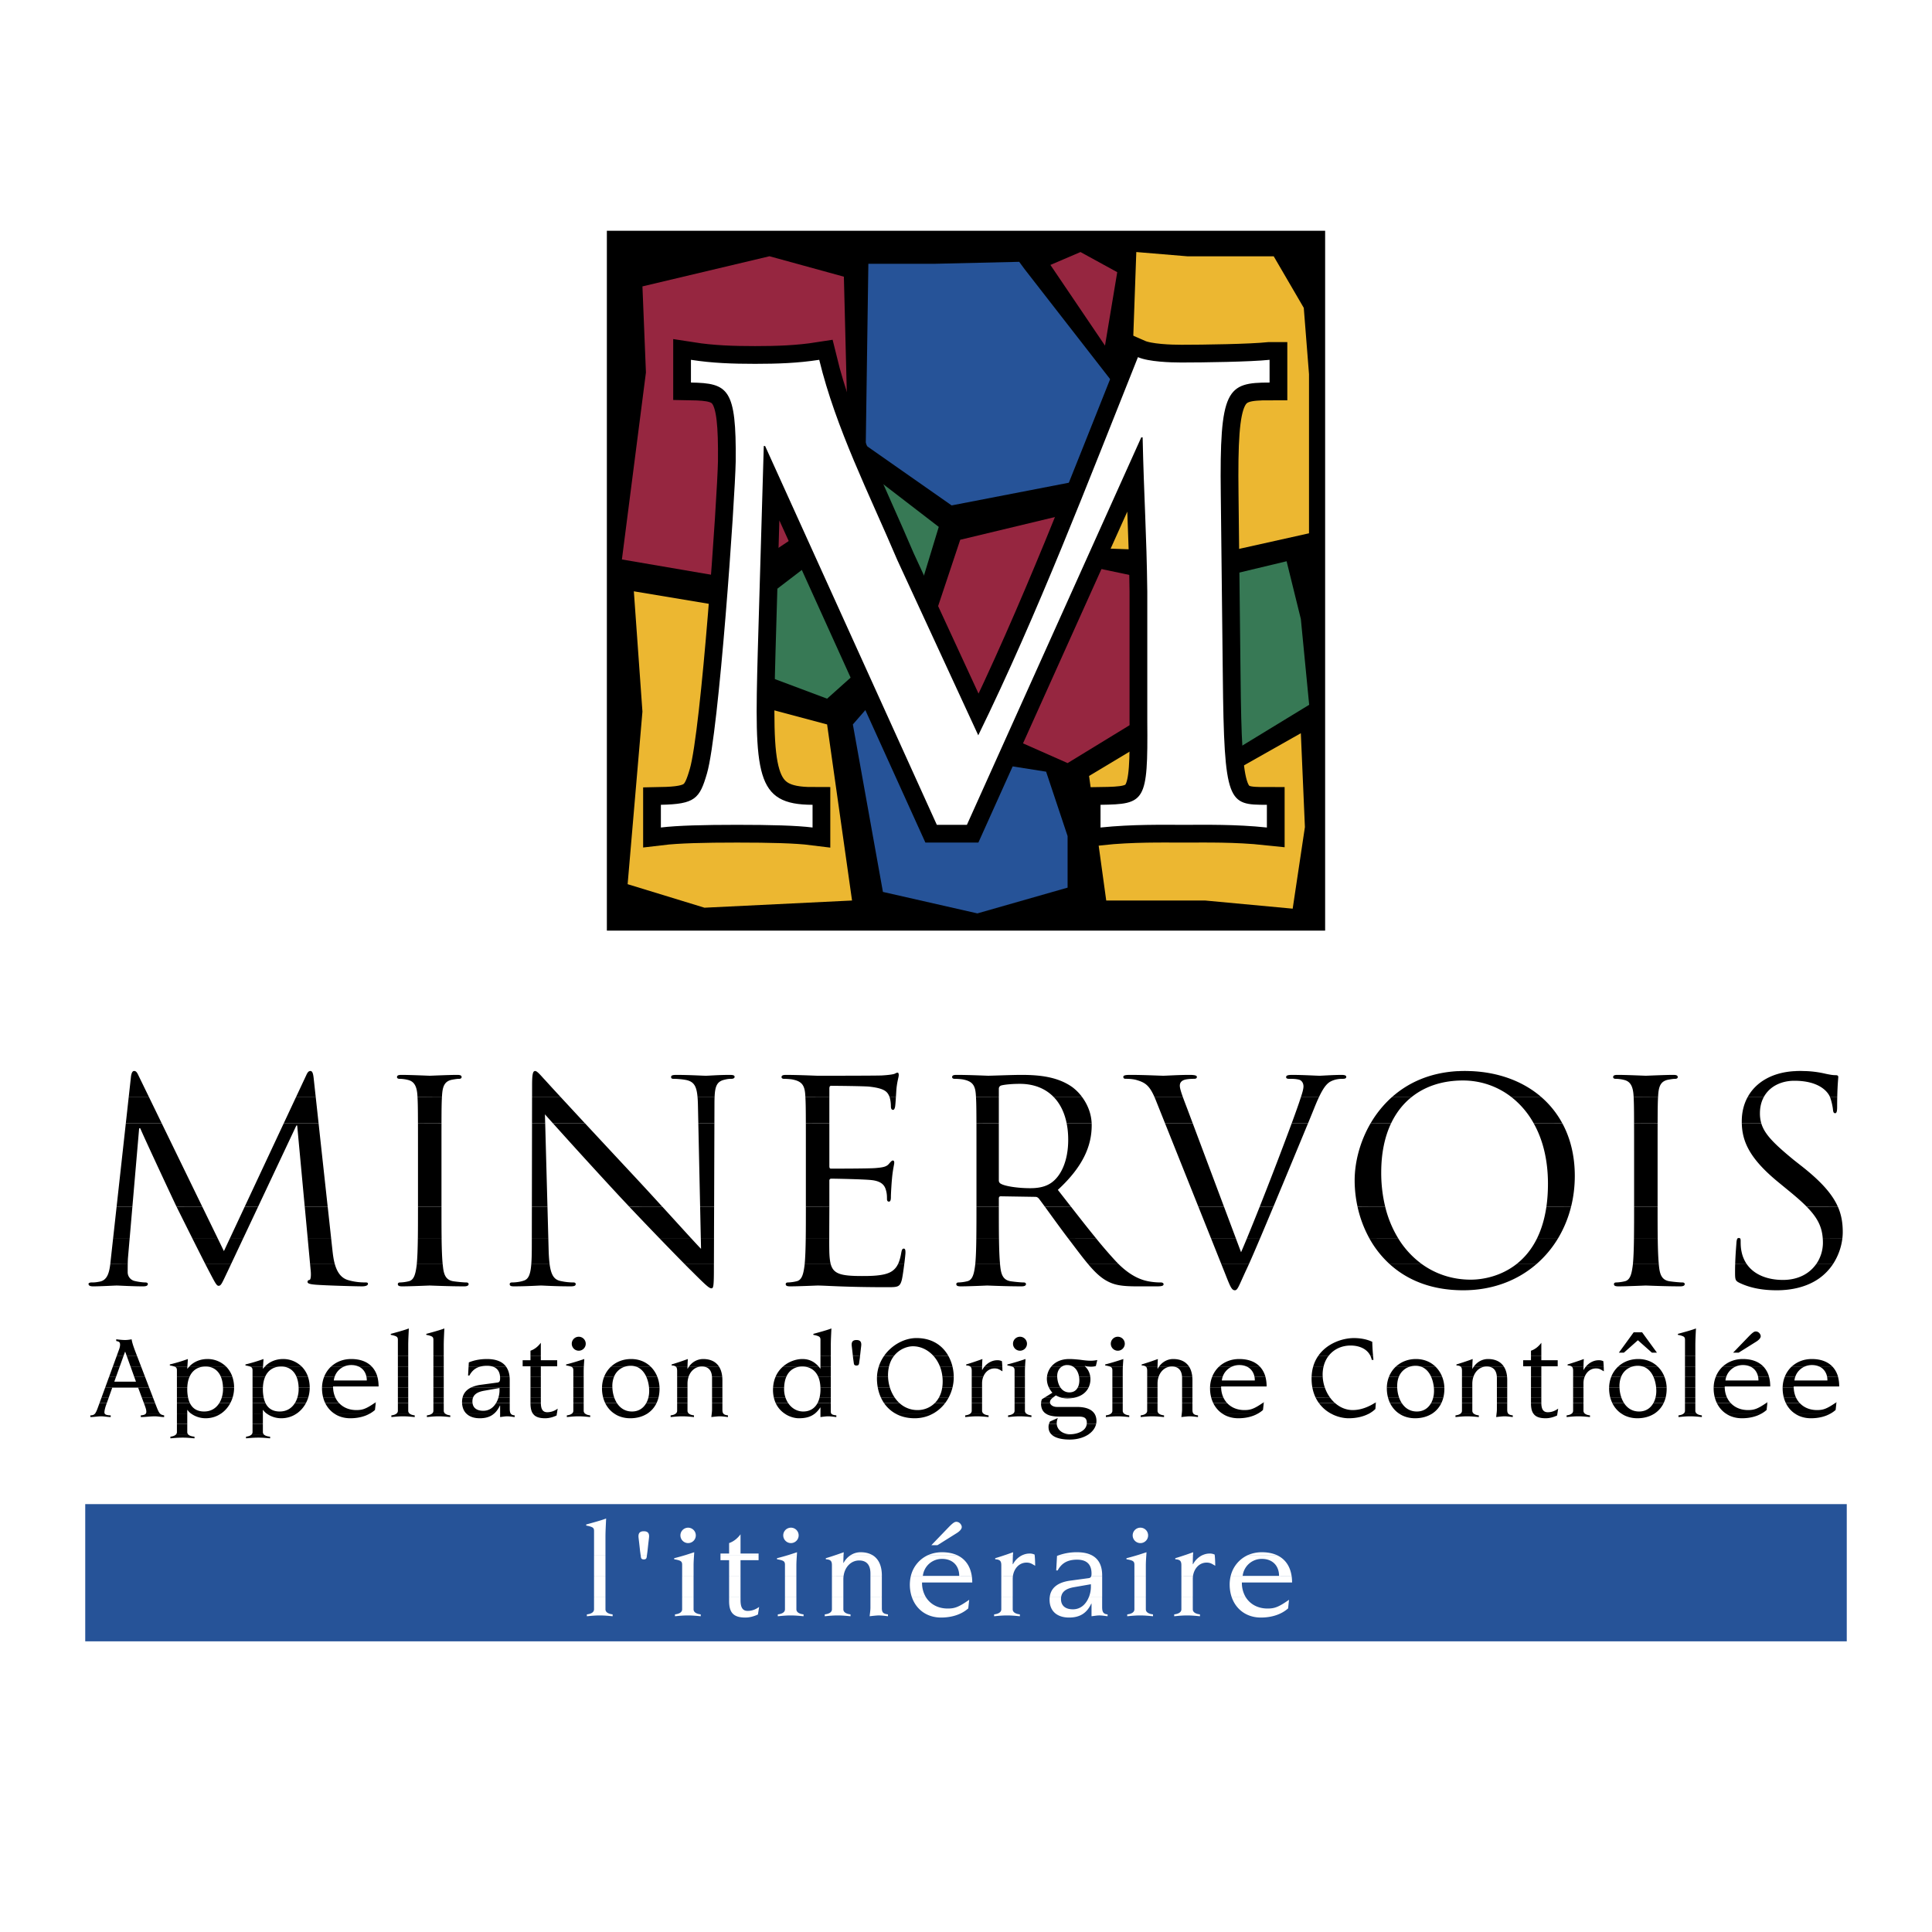
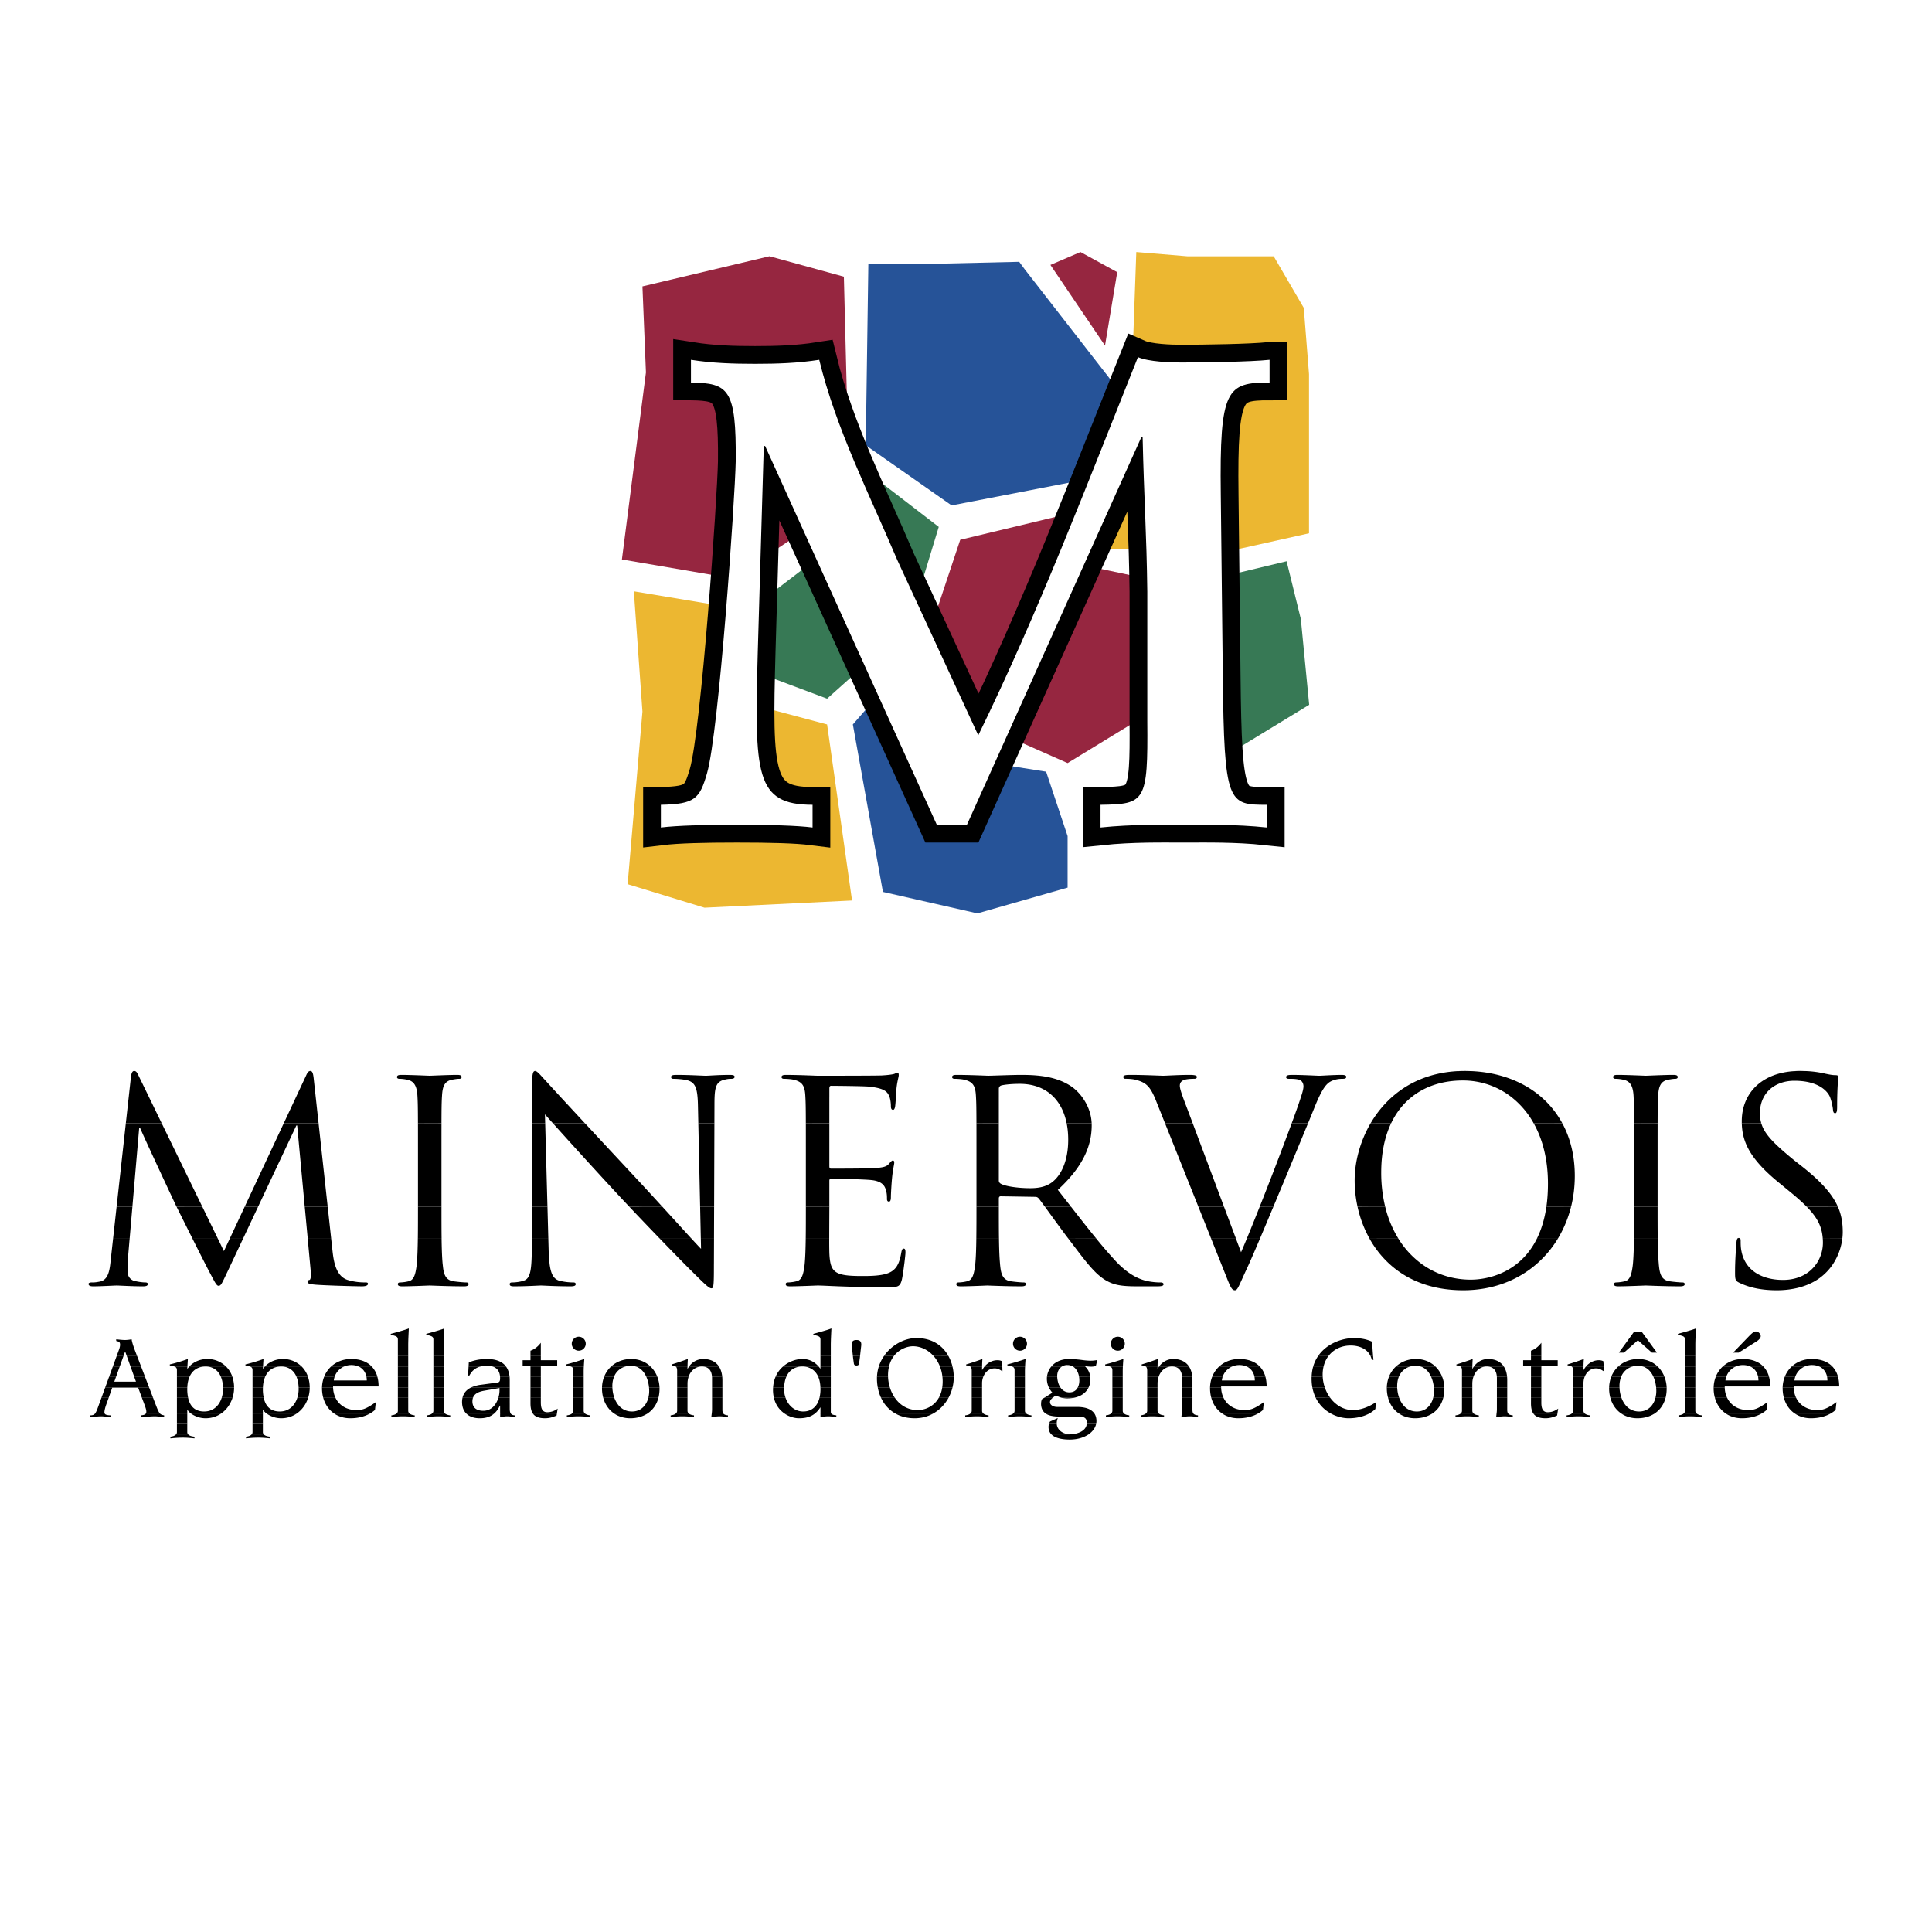
<svg xmlns="http://www.w3.org/2000/svg" width="2500" height="2500" viewBox="0 0 192.756 192.756">
  <g fill-rule="evenodd" clip-rule="evenodd">
    <path fill="#fff" d="M0 0h192.756v192.756H0V0z" />
-     <path d="M60.547 23.023h71.662v69.825H60.547V23.023z" />
    <path fill="#962640" d="M64.445 37.162l-.349-8.588 12.677-3.008 7.421 2.039.468 18.536v3.856l-11.568 7.712-11.046-1.892 2.397-18.655z" />
    <path fill="#ecb731" d="M64.096 70.992l-.857-11.997 7.712 1.285 5.142 10.283 6.427 1.714 2.488 17.567-14.722.718-7.667-2.347 1.477-17.223z" />
    <path fill="#265398" d="M86.636 26.32h6.513l8.537-.198.543.738 8.998 11.569-3 9.425-13.282 2.571-8.569-5.998.26-18.107z" />
    <path fill="#ecb731" d="M113.369 25.146l5.141.429h8.57l2.998 5.141.522 6.616v15.876l-8.662 1.931-11.997-.429 2.998-17.567.43-11.997z" />
    <path fill="#962640" d="M92.803 62.851l2.999-8.998 10.712-2.571 1.713 5.142 8.14 1.714-2.14 13.282-7.713 4.713-11.33-5.014-2.381-8.268z" />
    <path fill="#265398" d="M85.09 72.277l5.617-6.45 5.523 9.878 8.141 1.286 2.143 6.426v5.142l-8.998 2.571-9.426-2.143-3-16.71z" />
    <path fill="#377955" d="M83.376 54.282l4.714-5.999 5.57 4.285-2.999 9.854-8.141 7.285-6.855-2.571.428-7.284 7.283-5.57zM119.609 58.092l8.756-2.096 1.42 5.76.832 8.561-9.535 5.816-4.322-3.386 1.22-9.769 1.629-4.886z" />
-     <path fill="#ecb731" d="M108.656 77.418l6.426-3.856 5.34 4.884 9.363-5.292.406 9.363-1.22 8.141-8.746-.814h-9.856l-1.713-12.426z" />
    <path fill="#962640" d="M107.799 25.146l3.668 2.009-1.221 7.327-5.447-8.05 3-1.286z" />
    <path d="M126.664 35.899c-1.865.201-6.6.268-8.799.268-1.066 0-3.266-.067-4.332-.534-5.066 12.665-9.934 25.464-15.932 37.729l-8.067-17.465c-2.8-6.599-6.132-13.131-7.799-19.998-2.133.333-4.2.401-6.399.401-2.2 0-4.267-.067-6.4-.401v2.267c3.733.066 4.534.6 4.466 7.866-.066 3.665-1.666 26.997-2.866 31.13-.733 2.533-1.199 3.066-4.6 3.132v2.266c1.667-.2 4.267-.267 7.6-.267 3.333 0 5.933.066 7.533.267v-2.266c-5.733 0-5.8-3-5.466-15.264l.6-20.531h.133l17.132 37.795h3l17.397-38.661H114c.133 6.064.398 9.599.465 15.397v12.932c.068 8.066-.199 8.267-4.666 8.333v2.266c3.201-.333 6.199-.267 8.334-.267 2.133 0 5.131-.066 8.264.267v-2.266c-3.865 0-4.266-.066-4.398-12.932l-.201-17.997c-.133-10.6.602-11.199 4.867-11.199v-2.268h-.001z" fill="#fff" stroke="#000" stroke-width="3.54" stroke-miterlimit="2.613" />
    <path d="M126.664 35.899c-1.865.201-6.6.268-8.799.268-1.066 0-3.266-.067-4.332-.534-5.066 12.665-9.934 25.464-15.932 37.729l-8.067-17.465c-2.8-6.599-6.132-13.131-7.799-19.998-2.133.333-4.2.401-6.399.401-2.2 0-4.267-.067-6.4-.401v2.267c3.733.066 4.534.6 4.466 7.866-.066 3.665-1.666 26.997-2.866 31.13-.733 2.533-1.199 3.066-4.6 3.132v2.266c1.667-.2 4.267-.267 7.6-.267 3.333 0 5.933.066 7.533.267v-2.266c-5.733 0-5.8-3-5.466-15.264l.6-20.531h.133l17.132 37.795h3l17.397-38.661H114c.133 6.064.398 9.599.465 15.397v12.932c.068 8.066-.199 8.267-4.666 8.333v2.266c3.201-.333 6.199-.267 8.334-.267 2.133 0 5.131-.066 8.264.267v-2.266c-3.865 0-4.266-.066-4.398-12.932l-.201-17.997c-.133-10.6.602-11.199 4.867-11.199v-2.268h-.001z" fill="#fff" />
-     <path fill="#265398" d="M8.504 150.066h175.748v13.69H8.504v-13.69z" />
    <path d="M11.001 126.129c-.106.846-.299 1.6-1.053 1.738-.418.084-.614.084-.837.084-.14 0-.279.055-.279.139 0 .195.196.25.475.25.753 0 2.093-.082 2.344-.082.224 0 1.563.082 2.596.082.335 0 .503-.055.503-.25 0-.084-.112-.139-.224-.139-.167 0-.586-.029-1.061-.141a.894.894 0 0 1-.726-.865c0-.27 0-.549.005-.82l-1.743.004zm9.491 0c.182.355.338.656.452.871.53 1.006.67 1.285.866 1.285.25 0 .334-.252.92-1.479l.319-.678h-2.557v.001zm10.446 0l.053.566c.056.502.028.977-.112 1.004-.139.027-.195.082-.195.195 0 .139.14.223.781.279 1.033.084 4.047.166 4.661.166.335 0 .586-.082.586-.25 0-.111-.084-.139-.224-.139-.279 0-1.005 0-1.813-.252-.713-.232-1.071-.877-1.268-1.574l-2.469.005zm10.643 0a5.818 5.818 0 0 1-.019.174c-.112.811-.251 1.424-.809 1.535a4.22 4.22 0 0 1-.837.113c-.168 0-.224.082-.224.166 0 .168.14.223.447.223.837 0 2.596-.082 2.735-.082.14 0 1.898.082 3.433.082.307 0 .447-.082.447-.223 0-.084-.056-.166-.223-.166-.251 0-.865-.057-1.256-.113-.838-.111-1.005-.725-1.088-1.535a6.036 6.036 0 0 1-.019-.172l-2.587-.002zm11.425 0c-.087 1.09-.303 1.518-.785 1.652-.419.141-.921.17-1.145.17-.14 0-.223.055-.223.166 0 .195.167.223.446.223 1.256 0 2.428-.082 2.679-.082.251 0 1.368.082 2.958.082.335 0 .502-.055.502-.223 0-.111-.083-.166-.224-.166a6.08 6.08 0 0 1-1.396-.17c-.542-.158-.838-.58-.983-1.654l-1.829.002zm15.31 0c.337.344.559.564.622.621 1.479 1.479 1.814 1.785 2.037 1.785.196 0 .251-.139.251-1.98l.001-.426h-2.911zm11.965 0l-.019.174c-.112.811-.251 1.424-.81 1.535a4.22 4.22 0 0 1-.837.113c-.168 0-.224.082-.224.166 0 .168.14.223.446.223.837 0 2.596-.082 2.735-.082.81 0 2.679.166 6.894.166 1.088 0 1.312 0 1.507-.725.073-.307.169-.975.244-1.572l-.63.002a1.705 1.705 0 0 1-.926.871c-.726.309-1.954.309-2.679.309-2.097 0-2.832-.215-3.099-1.182l-2.602.002zm17.02 0c-.006.062-.014.119-.02.174-.111.811-.25 1.424-.809 1.535a4.22 4.22 0 0 1-.837.113c-.168 0-.224.082-.224.166 0 .168.14.223.446.223.838 0 2.597-.082 2.625-.082.139 0 1.896.082 3.432.082.307 0 .447-.082.447-.223 0-.084-.057-.166-.225-.166-.25 0-.863-.057-1.256-.113-.836-.111-1.004-.725-1.088-1.535a15.953 15.953 0 0 1-.018-.172l-2.473-.002zm11.267 0c.652.773 1.236 1.334 1.887 1.682.725.391 1.424.529 2.986.529h1.98c.502 0 .67-.055.67-.223 0-.084-.111-.166-.25-.166-.168 0-.559 0-1.09-.084-.656-.105-1.756-.383-3.137-1.738h-3.046zm13.287 0l.348.871c.531 1.34.67 1.73 1.004 1.73.281 0 .393-.445 1.174-2.121.066-.143.141-.303.221-.482l-2.747.002zm16.801 0c1.729 1.57 4.141 2.602 7.326 2.602 2.93 0 5.42-.979 7.297-2.602h-1.99c-1.561 1.215-3.359 1.543-4.553 1.543-1.809 0-3.475-.545-4.863-1.543h-3.217zm24.258 0c-.006.062-.014.119-.02.174-.111.811-.252 1.424-.809 1.535a4.25 4.25 0 0 1-.838.113c-.168 0-.223.082-.223.166 0 .168.139.223.445.223.838 0 2.596-.082 2.736-.082.139 0 1.896.082 3.432.082.307 0 .447-.082.447-.223 0-.084-.057-.166-.223-.166-.252 0-.865-.057-1.256-.113-.838-.111-1.006-.725-1.09-1.535a15.953 15.953 0 0 1-.018-.172l-2.583-.002zm10.205 0c-.008.248-.012.512-.012.789 0 .754.027.863.418 1.061 1.145.557 2.428.752 3.74.752 1.506 0 3.014-.334 4.213-1.172a5.451 5.451 0 0 0 1.391-1.428l-1.676-.002c-.643.908-1.744 1.57-3.314 1.57-1.42 0-2.826-.451-3.602-1.574l-1.158.004z" />
    <path d="M11.288 123.525l-.224 2.025c-.02.191-.04.385-.063.574l1.743.004c.003-.211.01-.414.022-.607l.172-1.996h-1.65zm7.887 0c.461.916.943 1.873 1.316 2.602l2.558.002 1.227-2.604h-1.328l-.608 1.299-.632-1.299h-2.533zm11.521 0l.242 2.602 2.469.002c-.135-.48-.194-.98-.239-1.389l-.133-1.215h-2.339zm10.992 0c-.014 1.074-.044 1.967-.108 2.605l2.586-.002c-.063-.637-.094-1.529-.108-2.607l-2.37.004zm11.371 0l-.001.713c0 .783-.013 1.4-.052 1.889l1.832.002c-.056-.422-.09-.941-.105-1.584l-.028-1.02h-1.646zm12.718 0a329.282 329.282 0 0 0 2.539 2.605l2.912-.002.009-2.604H69.92l.023 1.076c-.218-.225-.565-.6-1.004-1.078l-3.162.003zm14.612 0c-.015 1.074-.045 1.967-.108 2.605l2.604-.002c-.081-.297-.119-.66-.139-1.109a47.26 47.26 0 0 1-.012-1.494h-2.345zm17.019 0c-.014 1.074-.043 1.967-.107 2.605l2.475-.002c-.064-.637-.094-1.529-.109-2.607l-2.259.004zm9.141 0c.047.062.092.123.139.182.729.961 1.328 1.768 1.881 2.422h3.047a13.833 13.833 0 0 1-.268-.271 45.912 45.912 0 0 1-2.01-2.33l-2.789-.003zm14.265 0l1.041 2.604h2.746c.293-.65.672-1.529 1.127-2.605l-1.311.002c-.219.527-.42 1.004-.596 1.41l-.529-1.41h-2.478v-.001zm15.795 0a10.065 10.065 0 0 0 2.047 2.605l3.217-.002a8.94 8.94 0 0 1-2.387-2.6l-2.877-.003zm16.754 0c-.557 1.143-1.285 1.986-2.074 2.602l1.99.002a10.653 10.653 0 0 0 2.182-2.605l-2.098.001zm9.658 0c-.014 1.074-.045 1.967-.107 2.605l2.586-.002c-.064-.637-.094-1.529-.109-2.607l-2.37.004zm10.379 0c-.09.045-.131.184-.154.434-.021.359-.098 1.146-.127 2.166l1.158.004a3.412 3.412 0 0 1-.527-1.277c-.084-.391-.084-.781-.084-1.033 0-.18-.02-.27-.115-.297l-.151.003zm8.454 0c.012.15.018.303.018.461 0 .74-.225 1.504-.678 2.145l1.676-.002a6.004 6.004 0 0 0 .947-2.602l-1.963-.002zm-91.636 2.604c.068-.545.119-1.031.119-1.137 0-.195 0-.418-.168-.418-.14 0-.195.111-.251.418-.081.471-.185.844-.33 1.139l.63-.002z" />
    <path d="M11.633 120.402l-.345 3.123h1.651l.269-3.123h-1.575zm5.985 0l.061.125c.073.145.755 1.518 1.497 2.996l2.532.002-1.52-3.123h-2.57zm6.792 0l-1.462 3.123h1.328l1.472-3.123H24.41zm5.996 0l.291 3.123h2.339l-.34-3.123h-2.29zm11.296 0c0 1.145-.001 2.199-.013 3.119l2.37.004c-.012-.924-.012-1.979-.012-3.121l-2.345-.002zm11.363 0l-.006 3.123h1.646l-.084-3.123h-1.556zm9.726 0a421.874 421.874 0 0 0 2.986 3.123h3.162c-.743-.811-1.75-1.922-2.852-3.127l-3.296.004zm7.061 0l.067 3.123h1.317l.011-3.123h-1.395zm10.55 0c0 1.145-.001 2.199-.013 3.119l2.345.004c.001-1.088.01-2.451.012-3.125l-2.344.002zm17.02 0c0 1.145-.002 2.199-.014 3.119l2.258.004c-.012-.924-.012-1.979-.012-3.121l-2.232-.002zm6.832 0c.621.852 1.482 2.053 2.295 3.125l2.789-.002c-.77-.938-1.592-1.988-2.479-3.125l-2.605.002zm15.312 0l1.248 3.123h2.479l-1.172-3.123h-2.555zm6.112 0a240.127 240.127 0 0 1-1.26 3.119l1.311.004c.385-.91.826-1.957 1.314-3.127l-1.365.004zm9.765 0a11.663 11.663 0 0 0 1.166 3.121l2.877.002a10.973 10.973 0 0 1-1.283-3.127l-2.76.004zm18.84 0c-.18 1.23-.502 2.262-.92 3.121l2.098.002a11.627 11.627 0 0 0 1.283-3.125l-2.461.002zm8.752 0c0 1.145-.002 2.199-.014 3.119l2.369.004c-.012-.924-.012-1.979-.012-3.121l-2.343-.002zm17.225 0c1.045 1.062 1.504 1.953 1.594 3.127l1.963-.004c.023-.217.035-.42.035-.6 0-.893-.125-1.703-.484-2.523h-3.108zm-6.709 3.123a.197.197 0 0 0-.15.002l.15-.002z" />
    <path d="M12.553 112.072l-.92 8.33h1.575l.675-7.83h.111c.291.715 3.117 6.775 3.623 7.828l2.57.002-4.052-8.33h-3.582zm15.756 0L24.41 120.4l1.337.002 3.82-8.109h.084l.754 8.109h2.289l-.909-8.33h-3.476zm13.391 0c.002.791.002 1.834.002 3.264v5.068l2.344-.002v-5.066c0-1.43 0-2.473.002-3.262l-2.348-.002zm11.38 0l-.015 8.33h1.555l-.226-8.33H53.08zm2.089 0a617.955 617.955 0 0 0 6.485 7.115c.365.393.748.799 1.137 1.213l3.296.002a337.28 337.28 0 0 0-2.841-3.086 3260.628 3260.628 0 0 1-4.882-5.244h-3.195zm14.502 0l.181 8.33h1.396l.028-8.33h-1.605zm10.728 0c.002.791.002 1.834.002 3.264v5.068l2.344-.002V117.791c0-.111.056-.195.196-.195.474 0 3.237.057 3.991.139 1.088.113 1.34.588 1.451.979.111.361.111.643.111.92 0 .141.056.252.195.252.196 0 .196-.307.196-.529 0-.197.056-1.229.111-1.787.084-.922.223-1.396.223-1.562 0-.168-.056-.225-.139-.225-.112 0-.223.141-.418.363-.251.279-.643.334-1.312.391-.642.057-4.075.057-4.438.057-.14 0-.167-.084-.167-.279v-4.24h-2.346v-.003zm17.021 0c.002.791.002 1.834.002 3.264v5.068l2.232-.002V119.578c0-.141.055-.223.195-.223l3.432.055c.168 0 .252.055.363.168.152.197.361.482.609.822l2.605.002c-.424-.547-.863-1.109-1.316-1.689 2.512-2.316 3.377-4.383 3.377-6.447 0-.064-.002-.129-.004-.193h-2.496c.104.506.156 1.055.156 1.645 0 2.121-.727 3.629-1.703 4.299-.643.445-1.424.529-2.094.529-1.227 0-2.512-.195-2.93-.447a.359.359 0 0 1-.195-.334v-5.691H97.42v-.002zm18.816 0l3.33 8.33h2.555l-3.123-8.33h-2.762zm12.637 0a400.015 400.015 0 0 1-3.195 8.33h1.365c.295-.709.607-1.459.938-2.248.963-2.322 1.912-4.605 2.521-6.082h-1.629zm7.871 0c-1.082 1.854-1.59 3.916-1.59 5.691 0 .863.094 1.754.289 2.637l2.76.002a14.336 14.336 0 0 1-.398-3.42c0-1.947.355-3.584.986-4.912l-2.047.002zm16.272 0c.891 1.584 1.424 3.602 1.424 6.025 0 .838-.055 1.604-.156 2.305h2.461c.246-.984.373-2.02.373-3.086 0-2.002-.443-3.764-1.242-5.242l-2.86-.002zm10.015 0c.004.791.004 1.834.004 3.264v5.068l2.344-.002v-5.066c0-1.43 0-2.473.002-3.262l-2.35-.002zm10.748 0c.047 1.822.771 3.516 3.625 5.859l1.256 1.031c.643.531 1.17.998 1.6 1.436l3.107.004c-.541-1.23-1.613-2.477-3.59-4.035l-.781-.613c-2.025-1.66-2.953-2.604-3.271-3.68l-1.946-.002z" />
    <path d="M12.84 109.469l-.287 2.604h3.583l-1.266-2.604h-2.03zm16.688 0l-1.219 2.604h3.477l-.284-2.604h-1.974zm12.127 0c.03.545.041 1.131.044 2.605l2.348-.002c.004-1.473.014-2.059.044-2.607l-2.436.004zm11.429 0l-.005 2.604h1.314l-.024-.895.799.895h3.194l-2.412-2.605-2.866.001zm16.511 0c.023.275.036.592.042.955l.035 1.648h1.604l.006-1.871c0-.271.003-.516.012-.734l-1.699.002zm10.76 0c.03.545.041 1.131.044 2.605l2.346-.002v-2.604h-2.39v.001zm8.403 0c.105.324.127.725.127.898 0 .223.056.363.223.363.111 0 .167-.168.195-.307.028-.17.057-.564.081-.951l-.626-.003zm8.617 0c.031.545.041 1.131.045 2.605l2.234-.002v-2.604h-2.279v.001zm7.771 0c.623.652 1.059 1.531 1.273 2.602l2.496.002c-.045-1.066-.465-1.953-.941-2.602l-2.828-.002zm10.045 0c.057.131.115.271.174.424l.871 2.18h2.762l-.535-1.426c-.166-.434-.318-.83-.443-1.176l-2.829-.002zm14.596 0c-.152.496-.48 1.424-.914 2.604h1.629c.291-.707.504-1.229.605-1.482.178-.447.336-.816.48-1.121h-1.8v-.001zm9.072 0a10.824 10.824 0 0 0-2.115 2.605l2.047-.002c.51-1.07 1.197-1.938 2.027-2.605l-1.959.002zm11.953 0a8.64 8.64 0 0 1 2.203 2.6l2.859.004a9.323 9.323 0 0 0-2.08-2.602l-2.982-.002zm12.176 0c.029.545.041 1.131.043 2.605l2.35-.002c.004-1.473.014-2.059.043-2.607l-2.436.004zm11.369 0c-.379.695-.58 1.508-.58 2.406 0 .066 0 .133.002.199l1.945-.002a3.485 3.485 0 0 1-.135-1.008c0-.607.135-1.143.375-1.592l-1.607-.003zm8.229 0c.139.357.266.949.289 1.234.027.223.057.361.223.361.141 0 .195-.193.195-.641 0-.352.004-.668.01-.953l-.717-.001z" />
    <path d="M13.305 106.867c-.119.051-.185.23-.231.486l-.233 2.115h2.029l-1.07-2.199c-.113-.25-.208-.369-.33-.406l-.165.004zm17.569 0c-.142.049-.236.221-.329.43l-1.017 2.172h1.974l-.204-1.863c-.048-.457-.117-.686-.259-.74l-.165.001zm22.442 0c-.166.072-.229.428-.229 1.379l-.002 1.223h2.867a194.943 194.943 0 0 1-1.582-1.725c-.253-.254-.666-.781-.907-.877h-.147zm92.125 0c-2.793.15-4.967 1.162-6.582 2.605l1.959-.004c1.381-1.113 3.152-1.668 5.137-1.668 1.75 0 3.447.566 4.857 1.668h2.982c-1.816-1.58-4.266-2.494-7.061-2.605l-1.292.004zm33.623 0c-2.232.119-3.887 1.09-4.707 2.602h1.607c.564-1.051 1.709-1.641 3.059-1.641 2.568 0 3.32 1.172 3.488 1.479.025.045.049.1.074.162h.717c.027-1.256.102-1.891.102-2.004 0-.139-.055-.195-.279-.195-.223 0-.445-.027-.977-.139a10.217 10.217 0 0 0-2.012-.27l-1.072.006zm-134.972 2.602a7.83 7.83 0 0 1 .01-.162c.056-.977.279-1.451 1.032-1.59.334-.057.502-.084.698-.084.111 0 .223-.057.223-.168 0-.168-.14-.223-.446-.223-.837 0-2.596.084-2.735.084-.139 0-1.897-.084-2.819-.084-.307 0-.446.055-.446.223 0 .111.112.168.223.168.195 0 .558.027.865.111.614.139.893.613.949 1.562l.009.158 2.437.005zm27.202 0c.045-1.131.249-1.588 1.021-1.752.335-.084.53-.084.67-.084.195 0 .307-.084.307-.195 0-.168-.195-.195-.502-.195-1.145 0-2.065.084-2.372.084s-1.646-.084-2.903-.084c-.335 0-.558.027-.558.195 0 .111.028.195.223.195.224 0 .865.027 1.368.139.692.18.955.607 1.047 1.699l1.699-.002zm11.452 0v-.859c0-.195.056-.279.167-.279.307 0 3.349.027 3.824.084 1.507.168 1.786.502 1.981.949.015.035.028.07.04.107l.627-.002c.024-.377.045-.748.059-.887.084-.781.223-1.117.223-1.312 0-.139-.028-.25-.111-.25-.14 0-.251.111-.391.139-.223.057-.67.111-1.2.139-.642.029-6.196.029-6.391.029-.14 0-1.898-.084-3.153-.084-.308 0-.447.055-.447.223 0 .111.111.168.223.168.251 0 .726.027.949.084.921.195 1.145.641 1.2 1.59l.009.158 2.391.003zm16.908 0v-.832c0-.168.084-.279.223-.334.279-.084 1.033-.168 1.871-.168 1.414 0 2.57.471 3.398 1.334h2.828a4.727 4.727 0 0 0-.98-1c-1.479-1.059-3.35-1.227-5.107-1.227-.865 0-2.986.084-3.293.084-.139 0-1.898-.084-3.154-.084-.307 0-.447.055-.447.223 0 .111.112.168.224.168.25 0 .726.027.949.084.92.195 1.145.641 1.2 1.59l.01.158 2.278.004zm18.366 0c-.188-.52-.309-.92-.309-1.139 0-.195.055-.418.363-.559.25-.111.752-.139 1.059-.139.195 0 .279-.057.279-.195 0-.141-.25-.195-.754-.195-1.059 0-2.314.084-2.594.084-.336 0-1.926-.084-3.266-.084-.447 0-.725.027-.725.195 0 .111.055.195.223.195.166 0 .641 0 1.061.111.881.252 1.307.527 1.834 1.727l2.829-.001zm13.568 0c.467-.986.775-1.309 1.053-1.502.531-.334 1.145-.334 1.34-.334.225 0 .336-.057.336-.195 0-.141-.168-.195-.475-.195-.809 0-2.01.084-2.178.084-.334 0-1.617-.084-2.734-.084-.447 0-.613.055-.613.223 0 .141.139.168.307.168.307 0 .725 0 1.061.111.279.139.363.42.363.643 0 .25-.111.641-.252 1.061l-.008.023 1.8-.003zm33.836 0l.01-.162c.057-.977.279-1.451 1.033-1.59.334-.057.502-.084.697-.084.111 0 .225-.057.225-.168 0-.168-.141-.223-.447-.223-.838 0-2.596.084-2.734.084-.141 0-1.898-.084-2.82-.084-.307 0-.445.055-.445.223 0 .111.111.168.223.168.195 0 .559.027.865.111.613.139.893.613.949 1.562l.01.158 2.434.005z" />
    <path d="M13.47 106.867a.22.22 0 0 0-.089-.016.16.16 0 0 0-.076.016h.165zm17.569 0a.16.16 0 0 0-.076-.016.225.225 0 0 0-.09.016h.166zm22.423 0a.19.19 0 0 0-.069-.016.164.164 0 0 0-.077.016h.146zm93.272 0a9.444 9.444 0 0 0-.584-.016c-.24 0-.477.006-.709.018l1.293-.002zm33.403 0a9.047 9.047 0 0 0-1.072-.002l1.072.002zM17.568 143.105c-.115.137-.334.207-.566.232v.168c.408-.037.732-.072 1.237-.072.432 0 .756.035 1.165.072v-.168c-.281-.025-.517-.096-.636-.23l-1.2-.002zm7.545 0c-.115.137-.335.207-.566.232v.168c.408-.037.733-.072 1.237-.072.433 0 .757.035 1.165.072v-.168c-.28-.025-.516-.096-.636-.23l-1.2-.002zm79.782 0c.424.43 1.236.52 1.832.52.75 0 1.408-.197 1.881-.521l-3.713.001z" />
    <path d="M17.651 142.064v.816a.34.34 0 0 1-.083.227l1.201-.002a.329.329 0 0 1-.085-.225v-.816h-1.033zm7.545 0v.816c0 .09-.031.164-.083.227l1.2-.002a.329.329 0 0 1-.085-.225v-.816h-1.032zm79.46 0a.998.998 0 0 0-.043.312c0 .311.107.547.281.725l3.713.004c.396-.273.666-.633.754-1.043l-.934.002c-.074.756-1.029 1.033-1.664 1.033-.658 0-1.283-.377-1.332-1.035l-.775.002z" />
    <path d="M9.489 141.023c-.115.143-.249.182-.475.188v.17c.36 0 .72-.074 1.081-.074.312 0 .637.074.95.074v-.17c-.395-.01-.555-.076-.605-.191l-.951.003zm5.069 0c-.066.109-.219.164-.511.188v.17c.468 0 .937-.074 1.405-.074.312 0 .613.074.925.074v-.17c-.199-.037-.319-.076-.421-.186l-1.398-.002zm3.093 0v1.041h1.033v-1.041h-1.033zm1.397 0a2.5 2.5 0 0 0 1.461.477c.604 0 1.128-.18 1.557-.477h-3.018zm6.148 0v1.041h1.032v-1.041h-1.032zm1.397 0a2.5 2.5 0 0 0 1.461.477c.603 0 1.127-.18 1.556-.477h-3.017zm6.739 0c.444.305.994.477 1.618.477.771 0 1.44-.174 1.971-.477h-3.589zm6.238 0c-.122.109-.318.166-.523.188v.17c.408-.037.732-.074 1.165-.074s.757.037 1.165.074v-.17c-.205-.021-.401-.078-.523-.186l-1.284-.002zm3.545 0c-.122.109-.318.166-.523.188v.17c.408-.037.732-.074 1.165-.074.433 0 .757.037 1.166.074v-.17c-.206-.021-.401-.078-.523-.186l-1.285-.002zm3.402 0c.313.318.784.477 1.349.477.601 0 1.074-.15 1.445-.477h-2.794zm3.379 0v.357c.24-.025.48-.074.708-.074.252 0 .493.049.745.074v-.17c-.211-.012-.332-.078-.402-.189l-1.051.002zm3.263 0c.219.324.608.477 1.231.477.396 0 .781-.109 1.141-.275l.032-.201h-2.404v-.001zm3.917 0c-.121.109-.317.166-.522.188v.17c.408-.037.732-.074 1.165-.074.432 0 .757.037 1.165.074v-.17c-.205-.021-.401-.078-.523-.186l-1.285-.002zm4.19 0c.444.305.994.477 1.618.477.652 0 1.243-.164 1.72-.479l-3.338.002zm6.167 0c-.122.109-.318.166-.523.188v.17c.408-.037.732-.074 1.165-.074s.757.037 1.165.074v-.17c-.205-.021-.401-.078-.522-.186l-1.285-.002zm3.579 0c-.015.123-.031.244-.042.357.216-.025.625-.074.829-.074.276 0 .601.049.829.074v-.17c-.246-.025-.387-.082-.465-.188h-1.151v.001zm7.249 0c.487.336 1.036.477 1.434.477.65 0 1.176-.119 1.618-.479l-3.052.002zm3.596 0v.357c.24-.025.516-.074.78-.074.265 0 .541.049.805.074v-.17c-.315-.029-.453-.09-.512-.188h-1.073v.001zm7.465 0c.535.303 1.182.477 1.931.477.699 0 1.324-.176 1.859-.477h-3.79zm7.502 0c-.123.109-.319.166-.524.188v.17c.409-.037.733-.074 1.165-.074.434 0 .758.037 1.166.074v-.17c-.207-.021-.402-.078-.523-.186l-1.284-.002zm4.276 0c-.123.109-.318.166-.523.188v.17c.408-.037.732-.074 1.166-.074.432 0 .756.037 1.164.074v-.17c-.205-.021-.4-.078-.523-.186l-1.284-.002zm3.218 0c.328.229.811.309 1.375.309h1.85c.553 0 .889.072.889.637 0 .031 0 .064-.004.096h.934c.021-.098.031-.197.031-.301 0-.256-.057-.516-.209-.742l-4.866.001zm6.539 0c-.123.109-.318.166-.523.188v.17c.408-.037.732-.074 1.164-.074.434 0 .758.037 1.166.074v-.17c-.205-.021-.402-.078-.523-.186l-1.284-.002zm3.471 0c-.121.109-.318.166-.521.188v.17c.408-.037.732-.074 1.164-.074s.758.037 1.166.074v-.17c-.205-.021-.402-.078-.523-.186l-1.286-.002zm3.58 0c-.016.123-.031.244-.043.357.217-.025.625-.074.828-.074.277 0 .602.049.83.074v-.17c-.246-.025-.389-.082-.467-.188h-1.148v.001zm4.022 0c.445.305.996.477 1.619.477.771 0 1.441-.174 1.971-.477h-3.59zm10.841 0c.59.326 1.232.477 1.797.477.738 0 1.465-.158 2.051-.48l-3.848.003zm6.797 0c.445.305.994.477 1.619.477.652 0 1.242-.164 1.721-.479l-3.34.002zm6.168 0c-.121.109-.318.166-.523.188v.17c.408-.037.732-.074 1.166-.074.432 0 .756.037 1.164.074v-.17c-.205-.021-.4-.078-.523-.186l-1.284-.002zm3.578 0l-.041.357c.215-.025.625-.074.828-.074.275 0 .6.049.828.074v-.17c-.246-.025-.387-.082-.465-.188h-1.15v.001zm3.666 0c.219.324.607.477 1.23.477.396 0 .781-.109 1.141-.275l.033-.201h-2.404v-.001zm3.846 0c-.123.109-.318.166-.525.188v.17c.41-.037.732-.074 1.166-.074s.758.037 1.166.074v-.17c-.207-.021-.402-.078-.523-.186l-1.284-.002zm4.92 0c.445.305.994.477 1.619.477.652 0 1.242-.164 1.719-.479l-3.338.002zm6.24 0c-.123.109-.318.166-.523.188v.17c.408-.037.732-.074 1.164-.074.434 0 .758.037 1.166.074v-.17c-.205-.021-.402-.078-.523-.186l-1.284-.002zm4.19 0c.443.305.994.477 1.617.477.771 0 1.441-.174 1.971-.477h-3.588zm6.885 0c.443.305.994.477 1.617.477.771 0 1.441-.174 1.971-.477h-3.588zm-73.629 1.041l-.002-.084c0-.182.049-.348.107-.504l-.781.348c-.043.094-.076.17-.1.242l.776-.002z" />
    <path d="M9.93 139.982l-.16.436c-.107.297-.188.484-.282.602l.95.004a.303.303 0 0 1-.02-.111c0-.168.072-.48.192-.805l.044-.125H9.93v-.001zm4.425 0c.188.496.244.678.244.869a.328.328 0 0 1-.041.174l1.398-.002c-.12-.127-.215-.35-.384-.785l-.099-.256h-1.118zm3.296 0v1.041h1.033v-.34h.036c.073.117.186.234.329.342l3.018-.002c.386-.266.694-.627.912-1.039l-1.099-.002c-.31.502-.813.844-1.513.844-.657 0-1.146-.268-1.423-.842l-1.293-.002zm7.545 0v1.041h1.032v-.34h.036c.072.117.186.234.329.342l3.018-.002c.385-.266.694-.627.912-1.039l-1.099-.002c-.31.502-.813.844-1.514.844-.656 0-1.146-.268-1.423-.842l-1.291-.002zm7.25 0c.208.426.509.781.886 1.039l3.589.002c.18-.104.344-.221.491-.352l.074-.689h-.116c-.879.602-1.234.701-1.82.701-.717 0-1.313-.262-1.722-.701h-1.382zm7.25 0v.773a.354.354 0 0 1-.125.27l1.284-.002a.34.34 0 0 1-.125-.268v-.773h-1.034zm3.544 0v.773a.35.35 0 0 1-.125.27l1.284-.002a.34.34 0 0 1-.125-.268v-.773H43.24zm2.862 0c.021.445.168.793.415 1.043l2.794-.002c.222-.197.407-.457.561-.785h.024v.785h1.052c-.078-.125-.091-.299-.091-.508v-.533h-1.363c-.261.438-.678.773-1.279.773-.569 0-1-.23-1.071-.771l-1.042-.002zm6.824 0v.016c0 .443.069.783.233 1.027l2.404-.002.077-.484a1.735 1.735 0 0 1-1.033.361c-.522 0-.636-.408-.647-.918h-1.034zm4.276 0v.773a.348.348 0 0 1-.126.27l1.284-.002a.34.34 0 0 1-.125-.268v-.773h-1.033zm3.179 0c.207.426.508.781.885 1.039l3.338.002a2.55 2.55 0 0 0 .899-1.039l-1.025-.002c-.274.498-.746.844-1.426.844-.683 0-1.181-.342-1.503-.844h-1.168zm7.178 0v.773a.354.354 0 0 1-.125.27l1.284-.002a.341.341 0 0 1-.126-.268v-.773h-1.033zm3.483 0v.617c0 .141-.014.283-.029.424h1.149c-.066-.088-.087-.211-.087-.377v-.664h-1.033zm6.349 0c.21.459.525.797.871 1.037l3.052.004c.187-.152.359-.346.52-.592h.024v.592h1.073a.366.366 0 0 1-.041-.197v-.844h-1.323c-.304.574-.821.844-1.428.844-.637 0-1.168-.336-1.508-.846l-1.24.002zm10.806 0c.29.422.666.777 1.125 1.039l3.79.002a3.823 3.823 0 0 0 1.186-1.043l-1.032.002a2.418 2.418 0 0 1-1.725.701 2.621 2.621 0 0 1-1.809-.705l-1.535.004zm8.752 0v.773a.354.354 0 0 1-.125.27l1.284-.002a.342.342 0 0 1-.127-.268v-.773h-1.032zm4.276 0v.773a.35.35 0 0 1-.125.27l1.283-.002a.34.34 0 0 1-.125-.268v-.773h-1.033zm2.646 0c-.002.049-.004.1-.004.148.023.418.186.703.451.891l4.865.002c-.256-.375-.775-.652-1.736-.652h-1.98c-.43 0-.656-.209-.701-.391l-.895.002zm7.111 0v.773a.357.357 0 0 1-.125.27l1.283-.002a.34.34 0 0 1-.125-.268v-.773h-1.033zm3.473 0v.773a.352.352 0 0 1-.127.27l1.285-.002a.34.34 0 0 1-.125-.268v-.773h-1.033zm3.483 0v.617c0 .141-.014.283-.029.424h1.148c-.066-.088-.086-.211-.086-.377v-.664h-1.033zm3.107 0c.207.426.508.781.885 1.039l3.59.002c.182-.104.346-.221.49-.352l.076-.689h-.117c-.879.602-1.234.701-1.818.701-.719 0-1.314-.262-1.723-.701h-1.383zm10.545 0c.326.453.74.797 1.182 1.041h3.848c.225-.127.428-.275.604-.449l.043-.592h-.117c-.646.404-1.404.701-2.184.701-.67 0-1.279-.266-1.771-.701h-1.605zm7.094 0c.207.426.51.781.885 1.039l3.34.002c.381-.254.689-.602.898-1.039l-1.025-.002c-.275.498-.746.844-1.426.844-.684 0-1.18-.342-1.502-.844h-1.17zm7.177 0v.773a.35.35 0 0 1-.125.27l1.283-.002a.346.346 0 0 1-.125-.268v-.773h-1.033zm3.485 0v.617c0 .141-.014.283-.031.424h1.15c-.066-.088-.088-.211-.088-.377v-.664h-1.031zm3.4 0v.016c0 .443.068.783.234 1.027l2.404-.002.076-.484c-.312.229-.66.361-1.033.361-.521 0-.637-.408-.648-.918h-1.033zm4.205 0v.773a.357.357 0 0 1-.125.27l1.283-.002a.34.34 0 0 1-.125-.268v-.773h-1.033zm3.91 0c.207.426.508.781.885 1.039l3.338.002c.383-.254.691-.602.9-1.039l-1.025-.002c-.275.498-.746.844-1.426.844-.684 0-1.182-.342-1.504-.844h-1.168zm7.25 0v.773a.357.357 0 0 1-.125.27l1.283-.002a.34.34 0 0 1-.125-.268v-.773h-1.033zm3.18 0c.207.426.508.781.885 1.039l3.588.002a2.85 2.85 0 0 0 .492-.352l.074-.689h-.117c-.879.602-1.234.701-1.818.701-.719 0-1.314-.262-1.723-.701h-1.381zm6.883 0c.207.426.508.781.887 1.039l3.588.002a2.85 2.85 0 0 0 .492-.352l.074-.689h-.117c-.879.602-1.234.701-1.818.701-.719 0-1.314-.262-1.723-.701h-1.383z" />
    <path d="M10.12 139.461l-.19.521h.726l.185-.521h-.721zm4.04 0l.115.309.08.211 1.118.002-.199-.521H14.16v-.001zm3.491 0v.521h1.292a2.282 2.282 0 0 1-.174-.52l-1.118-.001zm4.467 0a2.3 2.3 0 0 1-.239.523l1.099-.002a3.13 3.13 0 0 0 .221-.523l-1.081.002zm3.078 0v.521h1.291a2.282 2.282 0 0 1-.174-.52l-1.117-.001zm4.466 0c-.06.186-.139.363-.239.523l1.099-.002c.088-.166.163-.342.221-.523l-1.081.002zm2.589 0c.051.186.116.357.194.521h1.382a2.095 2.095 0 0 1-.356-.525l-1.22.004zm7.445 0v.521h1.033v-.521h-1.033zm3.544 0v.521h1.033v-.521H43.24zm2.904 0a1.928 1.928 0 0 0-.042.522h1.041a1.204 1.204 0 0 1-.01-.164c0-.131.018-.25.056-.359l-1.045.001zm3.578 0a2.408 2.408 0 0 1-.229.521h1.363v-.521h-1.134zm3.204 0v.521h1.034l-.001-.092v-.43h-1.033v.001zm4.276 0v.521h1.033v-.521h-1.033zm2.985 0c.05.186.115.357.194.521h1.168a2.715 2.715 0 0 1-.257-.521h-1.105zm4.497 0a2.184 2.184 0 0 1-.206.523l1.025-.002c.077-.162.141-.336.189-.523l-1.008.002zm2.875 0v.521h1.033v-.521h-1.033zm3.483 0v.521h1.033v-.521h-1.033zm6.172 0c.044.189.104.363.177.521h1.241a2.498 2.498 0 0 1-.256-.518l-1.162-.003zm4.547 0a2.268 2.268 0 0 1-.194.52l1.323.002v-.521h-1.129v-.001zm6.141 0c.086.182.184.355.295.518l1.536.004a3.293 3.293 0 0 1-.453-.525l-1.378.003zm5.76 0a2.406 2.406 0 0 1-.396.523l1.032-.002c.124-.166.236-.34.334-.521h-.97zm3.287 0v.521h1.032v-.521h-1.032zm4.276 0v.521h1.033v-.521h-1.033zm2.955 0l-.227.141a1.059 1.059 0 0 0-.082.381h.895a.294.294 0 0 1-.01-.068c0-.164.057-.277.268-.455l-.844.001zm1.785 0c.162.037.328.057.498.057.234 0 .449-.018.645-.055l-1.143-.002zm5.017 0v.521h1.033v-.521h-1.033zm3.473 0v.521h1.033v-.521h-1.033zm3.483 0v.521h1.033v-.521h-1.033zm2.914 0c.051.186.115.357.193.521h1.383a2.098 2.098 0 0 1-.357-.525l-1.219.004zm10.419 0c.094.188.199.361.318.523l1.604-.002a3.241 3.241 0 0 1-.477-.52l-1.445-.001zm7.219 0c.051.186.115.357.193.521h1.17a2.548 2.548 0 0 1-.256-.521h-1.107zm4.496 0a2.102 2.102 0 0 1-.205.523l1.025-.002c.078-.162.141-.336.189-.523l-1.009.002zm2.875 0v.521h1.033v-.521h-1.033zm3.485 0v.521h1.031v-.521h-1.031zm3.4 0v.521h1.033v-.522h-1.033v.001zm4.205 0v.521h1.033v-.521h-1.033zm3.715 0c.051.186.117.357.195.521h1.168a2.6 2.6 0 0 1-.256-.521h-1.107zm4.498 0a2.102 2.102 0 0 1-.205.523l1.025-.002c.076-.162.141-.336.189-.523l-1.009.002zm2.947 0v.521h1.033v-.521h-1.033zm2.985 0c.051.186.115.357.195.521h1.381a2.091 2.091 0 0 1-.355-.525l-1.221.004zm6.884 0c.051.186.115.357.193.521h1.383a2.098 2.098 0 0 1-.357-.525l-1.219.004zm-140.494.521l.01-.092-.126.088.116.004zm88.6 0l.01-.092a6.986 6.986 0 0 0-.127.088l.117.004zm11.18 0l.006-.08c-.041.027-.08.053-.123.078l.117.002zm39.064 0l.01-.092a6.986 6.986 0 0 0-.127.088l.117.004zm6.885 0l.01-.092a6.986 6.986 0 0 0-.127.088l.117.004z" />
    <path d="M10.5 138.42l-.38 1.041h.72l.36-1.012h2.583l.377 1.012h1.114l-.399-1.041H10.5zm7.151 0v1.041h1.118a4.117 4.117 0 0 1-.081-1.039l-1.037-.002zm4.597 0a2.907 2.907 0 0 1-.131 1.041h1.082c.103-.322.157-.66.157-1v-.039l-1.108-.002zm2.948 0v1.041h1.117a4.113 4.113 0 0 1-.082-1.039l-1.035-.002zm4.596 0a2.906 2.906 0 0 1-.13 1.041h1.081c.103-.322.157-.66.157-1v-.039l-1.108-.002zm2.336 0l-.001.09c0 .338.043.658.125.953l1.22-.002a2.544 2.544 0 0 1-.239-1.041h-1.105zm7.568 0v1.041h1.033v-1.041h-1.033zm3.544 0v1.041h1.033v-1.041H43.24zm3.787 0c-.48.225-.777.572-.883 1.041h1.045c.128-.367.484-.6 1.133-.711l1.514-.266v.24c0 .227-.037.482-.114.734l1.135.002v-1.041h-3.83v.001zm5.899 0v1.041h1.033v-1.041h-1.033zm4.276 0v1.041h1.033v-1.041h-1.033zm2.86 0l-.001.09c0 .338.043.658.125.953l1.106-.002a3.433 3.433 0 0 1-.195-1.039l-1.035-.002zm4.69 0c.012.121.018.24.018.354 0 .234-.028.469-.086.689l1.009-.002a3.68 3.68 0 0 0 .107-1.041h-1.048zm2.807 0v1.041h1.033v-1.041h-1.033zm3.483 0v1.041h1.033v-1.041h-1.033zm6.09 0a3.446 3.446 0 0 0 .081 1.043l1.162-.002a2.6 2.6 0 0 1-.146-.867c0-.061.001-.117.003-.174h-1.1zm4.721 0a3.666 3.666 0 0 1-.092 1.043l1.129-.002v-1.041h-1.037zm5.721 0c.067.369.177.717.328 1.039l1.378.002a3.82 3.82 0 0 1-.501-1.043l-1.205.002zm6.436 0c-.059.402-.181.75-.348 1.043l.971-.002c.178-.326.312-.678.401-1.041H94.01zm2.939 0v1.041h1.032v-1.041h-1.032zm4.276 0v1.041h1.033v-1.041h-1.033zm3.418 0c.094.193.213.371.355.533l-.818.508h.844c.082-.07.188-.148.322-.244.199.111.404.193.619.242l1.143.002c.789-.139 1.27-.545 1.506-1.043l-1.078.002c-.15.295-.42.498-.844.498-.41 0-.703-.205-.9-.498h-1.149zm6.339 0v1.041h1.033v-1.041h-1.033zm3.473 0v1.041h1.033v-1.041h-1.033zm3.483 0v1.041h1.033v-1.041h-1.033zm2.789 0v.09c0 .338.043.658.125.953l1.219-.002a2.543 2.543 0 0 1-.238-1.041h-1.106zm10.207 0c.07.385.188.73.338 1.039l1.445.002a3.774 3.774 0 0 1-.543-1.043l-1.24.002zm7.431 0v.09c0 .338.043.658.125.953l1.107-.002a3.375 3.375 0 0 1-.197-1.039l-1.035-.002zm4.692 0c.012.121.016.24.016.354 0 .234-.027.469-.086.689l1.01-.002a3.68 3.68 0 0 0 .109-.916c0-.041 0-.082-.002-.125h-1.047zm2.804 0v1.041h1.033v-1.041h-1.033zm3.485 0v1.041h1.031v-1.041h-1.031zm3.4 0v1.041h1.033v-1.041h-1.033zm4.205 0v1.041h1.033v-1.041h-1.033zm3.592 0c-.002.031-.002.061-.002.09 0 .338.043.658.125.953l1.107-.002a3.373 3.373 0 0 1-.195-1.039l-1.035-.002zm4.689 0c.012.121.018.24.018.354 0 .234-.027.469-.086.689l1.01-.002a3.68 3.68 0 0 0 .109-.916c0-.041 0-.082-.002-.125h-1.049zm2.879 0v1.041h1.033v-1.041h-1.033zm2.862 0c-.002.031-.002.061-.002.09 0 .338.043.658.125.953l1.221-.002a2.512 2.512 0 0 1-.24-1.041h-1.104zm6.882 0v.09c0 .338.043.658.125.953l1.219-.002a2.543 2.543 0 0 1-.238-1.041h-1.106z" />
    <path d="M10.879 137.379l-.379 1.041h4.375l-.399-1.041h-1.079l.169.469h-2.162l.168-.469h-.693zm6.772 0v1.041h1.036c.015-.391.088-.742.215-1.037l-1.251-.004zm4.392 0c.117.279.189.625.205 1.037l1.108.004a3.36 3.36 0 0 0-.167-1.041h-1.146zm3.153 0v1.041h1.036c.015-.391.088-.742.215-1.037l-1.251-.004zm4.392 0c.117.279.189.625.205 1.037l1.107.004a3.33 3.33 0 0 0-.167-1.041h-1.145zm2.746 0a3.054 3.054 0 0 0-.206 1.043l1.104-.002v-.092h4.54c0-.34-.039-.658-.116-.947l-1.092-.002c.021.109.031.227.031.35h-3.291c.013-.121.039-.238.076-.352l-1.046.002zm7.362 0v1.041h1.033v-1.041h-1.033zm3.544 0v1.041h1.033v-1.041H43.24zm6.652 0c.002.045.003.088.003.133 0 .168-.012.385-.24.422l-1.694.227a3.294 3.294 0 0 0-.934.258l3.829.002v-.74c0-.104-.004-.203-.013-.301h-.951v-.001zm3.034 0v1.041h1.033v-1.041h-1.033zm4.276 0v1.041h1.033v-1.041h-1.033zm3.067 0a3.054 3.054 0 0 0-.206 1.043l1.035-.002a2.482 2.482 0 0 1 .157-1.043l-.986.002zm4.219 0c.146.326.231.693.264 1.041H65.8a3.237 3.237 0 0 0-.214-1.041h-1.098zm3.071 0v1.041h1.033v-.367c0-.244.037-.469.103-.67l-1.136-.004zm3.479 0c.002.041.003.086.003.133v.908h1.033v-.715a3.72 3.72 0 0 0-.014-.324l-1.022-.002zm6.334 0c-.129.303-.214.65-.239 1.039l1.101.002c.016-.422.093-.766.211-1.043l-1.073.002zm4.272 0c.118.279.193.623.209 1.041h1.037v-1.041h-1.246zm5.852 0a4.864 4.864 0 0 0 .078 1.041h1.206a4.145 4.145 0 0 1-.178-1.045l-1.106.004zm6.532 0a4.263 4.263 0 0 1-.019 1.041h1.024a4.28 4.28 0 0 0 .123-1.016v-.025h-1.128zm2.921 0v1.041h1.032v-.416c0-.219.039-.432.113-.623l-1.145-.002zm4.276 0v1.041h1.033v-1.041h-1.033zm3.23 0a1.981 1.981 0 0 0 .187 1.043l1.148-.002c-.197-.297-.295-.686-.311-1.045l-1.024.004zm3.205 0c.02.111.027.227.027.338 0 .252-.047.5-.152.705l1.078-.002a1.92 1.92 0 0 0 .166-1.043l-1.119.002zm3.322 0v1.041h1.033v-1.041h-1.033zm3.473 0v1.041h1.033v-.367c0-.244.035-.469.102-.67l-1.135-.004zm3.479 0c.002.041.004.086.004.133v.908h1.033v-.715c0-.113-.004-.221-.014-.324l-1.023-.002zm3 0a3.054 3.054 0 0 0-.207 1.043l1.105-.002c0-.029-.002-.061 0-.092h4.539c0-.34-.039-.658-.115-.947l-1.092-.002c.02.109.029.227.029.35h-3.289c.012-.121.039-.238.074-.352l-1.044.002zm9.925 0c-.002.049-.002.104-.002.158 0 .312.025.607.076.881l1.24.002a3.949 3.949 0 0 1-.205-1.039l-1.109-.002zm7.713 0a3.054 3.054 0 0 0-.207 1.043l1.035-.002c-.002-.041-.002-.084-.002-.127 0-.359.059-.662.158-.916l-.984.002zm4.219 0c.146.326.23.693.266 1.041h1.047a3.263 3.263 0 0 0-.213-1.041h-1.1zm3.07 0v1.041h1.033v-.367c0-.244.037-.469.104-.67l-1.137-.004zm3.481 0c.002.041.004.086.004.133v.908h1.031v-.715c0-.113-.004-.221-.014-.324l-1.021-.002zm3.404 0v1.041h1.033v-1.041h-1.033zm4.205 0v1.041h1.033v-.416c0-.219.037-.432.109-.623l-1.142-.002zm3.797 0a3.102 3.102 0 0 0-.205 1.043l1.035-.002a2.61 2.61 0 0 1 .156-1.043l-.986.002zm4.221 0c.146.326.23.693.264 1.041h1.049a3.212 3.212 0 0 0-.215-1.041h-1.098zm3.142 0v1.041h1.033v-1.041h-1.033zm3.067 0a3.007 3.007 0 0 0-.205 1.043l1.104-.002v-.092h4.539c0-.34-.039-.658-.115-.947l-1.092-.002c.02.109.031.227.031.35h-3.291c.014-.121.039-.238.076-.352l-1.047.002zm6.884 0a3.054 3.054 0 0 0-.207 1.043l1.105-.002v-.092h4.539c0-.34-.039-.658-.115-.947l-1.092-.002c.02.109.029.227.029.35h-3.289c.012-.121.039-.238.074-.352l-1.044.002z" />
    <path d="M11.262 136.33l-.382 1.049h.693l.376-1.049h-.687zm1.759 0l.376 1.049h1.079l-.402-1.049h-1.053zm4.352 0c.204.066.278.164.278.389v.66h1.251c.282-.654.833-1.043 1.62-1.043.634 0 1.222.312 1.521 1.039l1.146.004a2.653 2.653 0 0 0-.649-1.053l-3.644.004a2.112 2.112 0 0 0-.176.209h-.036l.013-.209h-1.324zm7.544 0c.205.066.279.164.279.389v.66h1.25c.282-.654.832-1.043 1.62-1.043.635 0 1.223.312 1.522 1.039l1.146.004a2.653 2.653 0 0 0-.649-1.053l-3.644.004a2.112 2.112 0 0 0-.176.209h-.036l.014-.209h-1.326zm8.127 0c-.31.287-.552.641-.71 1.045l1.046.004c.156-.475.51-.852.965-1.047l-1.301-.002zm2.723 0c.424.191.707.561.797 1.047l1.092.002a2.386 2.386 0 0 0-.578-1.051l-1.311.002zm3.929 0v1.049h1.033v-1.049h-1.033zm3.544 0v1.049h1.033v-1.049H43.24zm3.51 0l-.05.906h.132c.27-.504.646-.789 1.138-.906h-1.22zm2.356 0c.476.131.75.475.786 1.051l.951-.002c-.04-.436-.168-.779-.367-1.045l-1.37-.004zm3.82 0v1.049h1.033v-1.049h-1.033zm3.997 0c.204.066.278.164.278.389v.66h1.033v-.576c0-.148.005-.309.014-.471l-1.325-.002zm4.056 0c-.31.287-.552.641-.71 1.045l.985.004a1.723 1.723 0 0 1 1.164-1.047l-1.439-.002zm2.433 0c.517.16.863.564 1.077 1.045l1.098.004a2.885 2.885 0 0 0-.69-1.047l-1.485-.002zm3.994 0c.108.078.152.211.152.438v.611h1.135c.21-.641.724-1.043 1.327-1.043.535 0 .972.258 1.017 1.041l1.022.002c-.038-.428-.154-.775-.334-1.047l-2.973-.002c-.05.068-.097.143-.138.221h-.024c0-.068 0-.145.002-.223l-1.186.002zm10.729 0a2.825 2.825 0 0 0-.764 1.045l1.072.004c.344-.807 1.037-1.043 1.599-1.043.636 0 1.279.281 1.601 1.043h1.246v-1.049h-1.033v.209h-.024a2.556 2.556 0 0 0-.168-.209h-3.529zm9.547 0a3.85 3.85 0 0 0-.186 1.049h1.105l-.003-.154c0-.332.037-.629.101-.895h-1.017zm6.095 0c.126.322.212.672.251 1.049h1.128a4.602 4.602 0 0 0-.129-1.049h-1.25zm3.019 0c.109.078.153.211.153.438v.611h1.145c.186-.492.594-.852 1.137-.852.348 0 .492.121.781.289 0-.18-.006-.342-.012-.488l-1.764.002a1.967 1.967 0 0 0-.23.342h-.026c0-.115.002-.23.004-.342h-1.188zm4.149 0c.205.066.279.164.279.389v.66h1.033v-.576c0-.148.006-.309.014-.471l-1.326-.002zm3.953 0a1.945 1.945 0 0 0-.443 1.049h1.025c-.002-.037-.002-.072-.002-.107 0-.391.172-.75.479-.939l-1.059-.003zm2.127 0c.371.205.57.621.635 1.047l1.119.002a1.71 1.71 0 0 0-.52-1.051l-1.234.002zm1.44 0c.123.02.252.029.389.029.098 0 .199-.01.301-.029h-.69zm2.238 0c.205.066.279.164.279.389v.66h1.033v-.576c0-.148.004-.309.014-.471l-1.326-.002zm3.6 0c.107.078.152.211.152.438v.611h1.135c.211-.641.723-1.043 1.326-1.043.535 0 .973.258 1.018 1.041l1.023.002c-.039-.428-.154-.775-.334-1.047l-2.975-.002a1.87 1.87 0 0 0-.137.221h-.023c0-.068 0-.145.002-.223l-1.187.002zm7.34 0a2.824 2.824 0 0 0-.709 1.045l1.045.004c.156-.475.512-.852.965-1.047l-1.301-.002zm2.722 0c.426.191.707.561.799 1.047l1.092.002a2.395 2.395 0 0 0-.578-1.051l-1.313.002zm6.655 0c-.092.32-.148.666-.16 1.045l1.109.004a3.448 3.448 0 0 1 .086-1.051l-1.035.002zm8.261 0a2.824 2.824 0 0 0-.709 1.045l.984.004a1.721 1.721 0 0 1 1.164-1.047l-1.439-.002zm2.434 0c.518.16.863.564 1.076 1.045l1.1.004a2.9 2.9 0 0 0-.691-1.047l-1.485-.002zm3.994 0c.109.078.152.211.152.438v.611h1.137c.209-.641.723-1.043 1.326-1.043.535 0 .973.258 1.018 1.041l1.021.002c-.037-.428-.152-.775-.334-1.047l-2.973-.002a1.88 1.88 0 0 0-.139.221h-.023c0-.068 0-.145.002-.223l-1.187.002zm7.037 0v1.049h1.033v-1.049h-1.033zm4.051 0c.109.078.154.211.154.438v.611h1.143c.188-.492.594-.852 1.139-.852.348 0 .492.121.781.289 0-.18-.006-.342-.012-.488l-1.764.002a1.967 1.967 0 0 0-.23.342h-.023c0-.115 0-.23.002-.342h-1.19zm4.662 0a2.829 2.829 0 0 0-.711 1.045l.986.004a1.721 1.721 0 0 1 1.164-1.047l-1.439-.002zm2.434 0c.516.16.863.564 1.076 1.045l1.098.004a2.87 2.87 0 0 0-.689-1.047l-1.485-.002zm4.218 0v1.049h1.033v-1.049h-1.033zm3.776 0a2.824 2.824 0 0 0-.709 1.045l1.047.004c.156-.475.51-.852.965-1.047l-1.303-.002zm2.722 0c.426.191.709.561.799 1.047l1.092.002a2.395 2.395 0 0 0-.578-1.051l-1.313.002zm4.162 0a2.824 2.824 0 0 0-.709 1.045l1.045.004c.156-.475.512-.852.965-1.047l-1.301-.002zm2.723 0c.426.191.707.561.799 1.047l1.092.002a2.395 2.395 0 0 0-.578-1.051l-1.313.002z" />
    <path d="M11.639 135.297l-.377 1.033h.687l.371-1.033h-.681zm1.011 0l.371 1.033h1.053l-.396-1.033H12.65zm27.046 0v1.033h1.033v-1.033h-1.033zm3.544 0v1.033h1.033v-1.033H43.24zm9.686 0v.414h-.781v.6h.781v.02h1.033v-.02h1.633v-.6h-1.633v-.414h-1.033zm28.931 0v1.033h1.033v-1.033h-1.033zm3.236 0l.02.186.072.516c.012.121.048.24.264.24s.252-.119.265-.24l.072-.516.02-.188-.713.002zm3.102 0a3.883 3.883 0 0 0-.513 1.031l1.017.002c.101-.418.271-.758.481-1.031l-.985-.002zm4.954 0c.257.293.473.641.628 1.037l1.25-.004a4.222 4.222 0 0 0-.398-1.031l-1.48-.002zm38.357 0a3.631 3.631 0 0 0-.486 1.035l1.035-.002c.096-.396.262-.744.484-1.037l-1.033.004zm5.232 0c.051.117.094.24.123.377h.17c-.014-.125-.025-.252-.037-.379l-.256.002zm16.008 0v.414h-.781v.6h.781v.02h1.033v-.02h1.633v-.6h-1.633v-.414h-1.033zm15.365 0v1.033h1.033v-1.033h-1.033zM18.697 136.33l.047-.74c-.601.217-1.201.396-1.802.541v.096l.181.037c.099.021.182.041.25.064l1.324.002zm3.843 0a2.612 2.612 0 0 0-1.85-.74c-.667 0-1.327.244-1.794.738l3.644.002zm3.702 0l.047-.74c-.601.217-1.201.396-1.802.541v.096l.18.037c.1.021.182.041.25.064l1.325.002zm3.842 0a2.612 2.612 0 0 0-1.85-.74c-.668 0-1.327.244-1.794.738l3.644.002zm4.261 0c.215-.088.452-.139.701-.139.271 0 .513.049.721.143l1.311-.004c-.457-.473-1.138-.74-2.044-.74-.791 0-1.48.277-1.989.744l1.3-.004zm13.626 0c.188-.045.393-.066.616-.066.193 0 .367.021.52.062l1.37.004c-.397-.527-1.077-.74-1.89-.74-.613 0-1.237.098-1.814.338l-.022.402h1.22zm10.278 0c.012-.248.032-.506.046-.74-.577.193-1.189.385-1.814.541v.096c.072.012.132.025.192.037.099.021.182.041.25.064l1.326.002zm4.169 0c.17-.045.341-.066.502-.066.179 0 .342.023.491.07l1.484-.004c-.473-.449-1.122-.74-1.928-.74-.791 0-1.481.277-1.99.744l1.441-.004zm6.175 0c.005-.254.016-.539.034-.74-.433.156-1.093.385-1.622.541v.096c.183.012.312.039.4.104h1.188v-.001zm3.133 0c-.332-.5-.884-.74-1.573-.74a1.72 1.72 0 0 0-1.399.738l2.972.002zm9.939 0c-.437-.496-.962-.74-1.609-.74-.615 0-1.344.238-1.92.738l3.529.002zm16.319 0c.004-.285.016-.549.033-.74-.434.156-1.093.385-1.622.541v.096c.183.012.312.039.4.104h1.189v-.001zm2.016 0c-.01-.199-.023-.371-.037-.523a.992.992 0 0 0-.469-.096c-.465 0-.928.232-1.258.619H100zm2.271 0c.012-.248.031-.506.047-.74-.576.193-1.189.385-1.814.541v.096c.072.012.133.025.193.037.098.021.18.041.248.064l1.326.002zm3.686 0a.973.973 0 0 1 .518-.139c.215 0 .398.049.551.135l1.234.004c-.01-.012-.021-.021-.031-.031l.023-.023c.068.021.139.039.213.053l.689.002c.061-.01.121-.025.18-.043l.143-.6a3.035 3.035 0 0 1-.648.072c-.359 0-.721-.049-1.08-.098-.348-.035-.709-.072-1.068-.072-.844 0-1.424.314-1.781.74h1.057zm6.072 0c.012-.248.031-.506.047-.74-.578.193-1.189.385-1.814.541v.096c.072.012.131.025.191.037.1.021.182.041.25.064l1.326.002zm3.461 0c.004-.254.014-.539.033-.74-.432.156-1.094.385-1.621.541v.096c.182.012.312.039.4.104h1.188v-.001zm3.133 0c-.334-.5-.885-.74-1.574-.74-.562 0-1.07.281-1.4.738l2.974.002zm4.32 0c.215-.088.453-.139.701-.139.271 0 .514.049.721.143l1.312-.004c-.457-.473-1.139-.74-2.045-.74-.791 0-1.48.277-1.99.744l1.301-.004zm17.778 0a1.98 1.98 0 0 1 .502-.066c.18 0 .344.023.492.07l1.484-.004c-.473-.449-1.123-.74-1.928-.74-.791 0-1.48.277-1.99.744l1.44-.004zm6.175 0c.006-.254.016-.539.035-.74a32.43 32.43 0 0 1-1.623.541v.096c.184.012.312.039.4.104h1.188v-.001zm3.133 0c-.332-.5-.885-.74-1.572-.74-.562 0-1.072.281-1.4.738l2.972.002zm7.957 0c.004-.285.016-.549.033-.74a33.02 33.02 0 0 1-1.621.541v.096c.182.012.312.039.398.104h1.19v-.001zm2.016 0c-.01-.199-.023-.371-.037-.523a.992.992 0 0 0-.469-.096c-.465 0-.93.232-1.258.619h1.764zm2.896 0a1.98 1.98 0 0 1 .502-.066c.18 0 .342.023.492.07l1.484-.004c-.473-.449-1.123-.74-1.928-.74-.791 0-1.482.277-1.99.744l1.44-.004zm10.291 0c.215-.088.451-.139.699-.139.271 0 .514.049.721.143l1.312-.004c-.457-.473-1.139-.74-2.045-.74-.791 0-1.48.277-1.99.744l1.303-.004zm6.883 0c.215-.088.453-.139.701-.139.271 0 .514.049.721.143l1.312-.004c-.457-.473-1.139-.74-2.045-.74-.791 0-1.48.277-1.99.744l1.301-.004z" />
    <path d="M12.32 135.297l.153-.428h.023l.153.428h1.028l-.136-.355c-.216-.564-.36-.984-.409-1.32a3.79 3.79 0 0 1-.624.072c-.3 0-.613-.037-.913-.072v.168c.264.061.385.096.385.373 0 .143-.037.275-.072.396l-.27.738h.682zm28.409 0v-1.064c0-.562.036-1.129.06-1.693-.433.17-1.237.385-1.802.541v.096c.108.025.192.037.276.061.325.096.433.156.433.434v1.627h1.033v-.002zm3.544 0v-1.064c0-.562.036-1.129.06-1.693-.432.17-1.237.385-1.802.541v.096c.108.025.193.037.277.061.324.096.432.156.432.434v1.627h1.033v-.002zm9.685 0v-1.328c-.24.324-.577.637-1.033.793v.535h1.033zm28.932 0v-1.064c0-.562.036-1.129.06-1.693-.432.17-1.237.385-1.802.541v.096c.108.025.192.037.276.061.324.096.433.156.433.434v1.627h1.033v-.002zm2.916 0c.093-.859.124-1.035.124-1.146 0-.242-.084-.457-.48-.457s-.48.215-.48.457c0 .111.031.287.124 1.145l.712.001zm3.374 0c.549-.717 1.365-.979 1.904-.979.767 0 1.513.357 2.064.98l1.479-.002c-.558-1.008-1.582-1.797-3.195-1.797-1.191 0-2.471.684-3.238 1.793l.986.005zm43.359 0c.502-.668 1.295-1.053 2.221-1.053.736 0 1.609.258 1.979 1.055l.256-.002a20.67 20.67 0 0 1-.084-1.424c-.553-.266-1.213-.373-1.826-.373-1.152 0-2.711.525-3.578 1.797h1.032zm21.24 0v-1.328c-.24.324-.576.637-1.033.793v.535h1.033zm15.366 0v-1.064c0-.562.035-1.129.061-1.693-.434.17-1.238.385-1.803.541v.096c.107.025.191.037.275.061.324.096.434.156.434.434v1.627h1.033v-.002zm-112.1-1.233a.697.697 0 1 0 1.394 0 .697.697 0 0 0-1.394 0zm44.023 0a.697.697 0 1 0 1.394 0 .697.697 0 0 0-1.394 0zm9.758 0a.697.697 0 1 0 1.394 0 .697.697 0 0 0-1.394 0zm50.69.889h.504l1.393-1.236 1.395 1.236h.504l-1.479-2.029h-.84l-1.477 2.029zm11.4 0h.553l1.705-1.068c.242-.145.494-.359.494-.576 0-.168-.182-.469-.494-.469-.143 0-.287.072-.707.504l-1.551 1.609z" />
    <path d="M59.267 159.301v1.262c0 .318-.344.463-.715.504v.186c.45-.041.808-.08 1.285-.08.477 0 .834.039 1.285.08v-.186c-.371-.041-.715-.186-.715-.504v-1.262h-1.14zm8.79 0v1.262c0 .318-.344.463-.715.504v.186c.45-.041.808-.08 1.285-.08.477 0 .834.039 1.285.08v-.186c-.371-.041-.715-.186-.715-.504v-1.262h-1.14zm4.686 0v.428c0 1.139.411 1.654 1.617 1.654.437 0 .86-.119 1.258-.303l.12-.756c-.344.252-.729.396-1.139.396-.609 0-.716-.502-.716-1.111v-.309h-1.14v.001zm5.573 0v1.262c0 .318-.345.463-.715.504v.186c.45-.041.808-.08 1.285-.08s.835.039 1.285.08v-.186c-.371-.041-.715-.186-.715-.504v-1.262h-1.14zm4.686 0v1.262c0 .318-.345.463-.716.504v.186c.451-.041.808-.08 1.285-.08s.834.039 1.285.08v-.186c-.371-.041-.715-.186-.715-.504v-1.262h-1.139zm3.841 0v1.09c0 .291-.053.596-.079.861.238-.027.688-.08.914-.08.304 0 .662.053.914.08v-.186c-.504-.053-.61-.227-.61-.623V159.3h-1.139v.001zm4.12 0c.417 1.262 1.493 2.082 2.925 2.082 1.139 0 2.08-.344 2.715-.912l.093-.861c-1.073.756-1.471.873-2.146.873-.993 0-1.776-.453-2.202-1.182h-1.385zm8.937 0v1.262c0 .318-.346.463-.717.504v.186c.451-.041.809-.08 1.285-.08.479 0 .836.039 1.285.08v-.186c-.371-.041-.715-.186-.715-.504v-1.262H99.9zm4.836 0a2.01 2.01 0 0 0-.02.295c0 1.191.795 1.787 1.947 1.787 1.061 0 1.762-.422 2.213-1.389h.025v1.258c.266-.027.531-.08.783-.08.277 0 .543.053.82.08v-.186c-.49-.027-.543-.332-.543-.77v-.996h-1.309c-.25.664-.766 1.262-1.605 1.262-.689 0-1.193-.305-1.193-1.033 0-.08.008-.154.02-.227l-1.138-.001zm8.444 0v1.262c0 .318-.344.463-.715.504v.186c.451-.041.809-.08 1.285-.08s.836.039 1.285.08v-.186c-.371-.041-.715-.186-.715-.504v-1.262h-1.14zm4.687 0v1.262c0 .318-.346.463-.717.504v.186c.451-.041.809-.08 1.285-.08s.836.039 1.285.08v-.186c-.371-.041-.715-.186-.715-.504v-1.262h-1.138zm5.004 0c.416 1.262 1.494 2.082 2.926 2.082 1.139 0 2.08-.344 2.717-.912l.092-.861c-1.072.756-1.471.873-2.146.873-.992 0-1.775-.453-2.203-1.182h-1.386z" fill="#fff" />
    <path d="M59.267 157.219v2.082h1.14v-2.082h-1.14zm8.79 0v2.082h1.14v-2.082h-1.14zm4.686 0v2.082h1.139v-2.082h-1.139zm5.573 0v2.082h1.139v-2.082h-1.139zm4.686 0v2.082h1.139v-1.719c0-.125.008-.246.025-.361l-1.164-.002zm3.841 0v2.082h1.139v-2.082h-1.139zm4.037 0a3.879 3.879 0 0 0 .083 2.086l1.385-.004a2.732 2.732 0 0 1-.354-1.414h5.008a4.42 4.42 0 0 0-.049-.664l-1.25-.004v.006h-3.63l.001-.008-1.194.002zm9.02 0v2.082h1.139v-1.771c0-.105.008-.207.023-.309l-1.162-.002zm8.981 0c-.027.113-.094.207-.242.23l-1.867.252c-1.223.168-1.914.705-2.035 1.6h1.139c.086-.5.482-.812 1.293-.951l1.67-.291v.266c0 .299-.059.646-.184.977h1.309v-2.082h-1.083v-.001zm4.299 0v2.082h1.141v-2.082h-1.141zm4.687 0v2.082h1.139v-1.771c0-.105.008-.207.023-.309l-1.162-.002zm4.922 0a3.6 3.6 0 0 0-.105.867c0 .438.066.846.188 1.219l1.385-.004a2.761 2.761 0 0 1-.354-1.414h5.008c0-.232-.016-.453-.049-.664l-1.25-.004v.006h-3.629v-.008l-1.194.002z" fill="#fff" />
    <path d="M59.267 155.137v2.082h1.14v-2.082h-1.14zm4.648 0l.025.18c.014.133.053.266.292.266s.278-.133.292-.266l.025-.18h-.634zm4.516 0a25.93 25.93 0 0 1-1.168.326v.105l.212.039c.437.094.583.174.583.504v1.107h1.14v-1.016c0-.336.025-.715.049-1.07l-.816.005zm3.451 0v.523h.861v1.559h1.139v-1.559h1.802v-.523h-3.802zm6.807 0a25.93 25.93 0 0 1-1.168.326v.105l.212.039c.437.094.583.174.583.504v1.107h1.139v-1.016c0-.336.025-.715.049-1.07l-.815.005zm4.718 0c-.338.115-.698.232-1.015.326v.105c.45.027.61.145.61.596v1.055h1.165c.133-.924.773-1.531 1.551-1.531.623 0 1.126.318 1.126 1.299v.232h1.139v-.021c0-1.043-.365-1.721-.975-2.064l-2.105.004a2.03 2.03 0 0 0-.735.789h-.026c0-.23.007-.533.021-.791l-.756.001zm9.222 0a3.065 3.065 0 0 0-1.749 2.086l1.194-.004a1.913 1.913 0 0 1 1.92-1.689c1.043 0 1.705.672 1.708 1.688l1.25.002c-.151-.977-.655-1.711-1.512-2.082h-2.811v-.001zm7.676 0a27.87 27.87 0 0 1-1.014.326v.105c.449.027.609.145.609.596v1.055h1.162c.111-.725.621-1.318 1.354-1.318.385 0 .545.131.861.316 0-.447-.023-.797-.049-1.082l-1.178.002a2.03 2.03 0 0 0-.984.922h-.027c0-.328.008-.654.021-.922h-.755zm5.425 0a2.935 2.935 0 0 0-.271.1l-.08 1.445h.146c.41-.77 1.047-1.074 1.934-1.074.928 0 1.443.438 1.443 1.379 0 .074-.002.16-.021.234l1.082-.002v-.047c0-1.074-.424-1.711-1.102-2.035h-3.131zm7.825 0c-.383.115-.773.227-1.168.326v.105l.211.039c.438.094.582.174.582.504v1.107h1.141v-1.016c0-.336.025-.715.049-1.07l-.815.005zm4.716 0a27.87 27.87 0 0 1-1.014.326v.105c.449.027.609.145.609.596v1.055h1.162c.111-.725.621-1.318 1.354-1.318.385 0 .545.131.861.316 0-.447-.023-.797-.051-1.082l-1.176.002c-.402.172-.76.496-.986.922h-.025c0-.328.008-.654.021-.922h-.755zm6.266 0a3.064 3.064 0 0 0-1.748 2.086l1.193-.004a1.913 1.913 0 0 1 1.92-1.689c1.045 0 1.705.672 1.709 1.688l1.25.002c-.15-.977-.654-1.711-1.512-2.082h-2.812v-.001z" fill="#fff" />
-     <path d="M60.407 155.137v-1.768c0-.623.04-1.244.066-1.867-.478.186-1.364.424-1.987.596v.105c.119.027.212.041.305.066.358.107.477.172.477.477v2.391h1.139zm4.141 0l.054-.391c.119-1.125.159-1.338.159-1.469 0-.266-.092-.504-.53-.504-.437 0-.53.238-.53.504 0 .131.04.344.159 1.469l.054.391h.634zm4.698 0l.018-.27c-.271.09-.549.18-.832.268l.814.002zm6.439 0v-.139h-1.802v-1.92c-.265.357-.636.701-1.139.875v1.045h-.861v.139h3.802zm3.819 0l.017-.27c-.271.09-.548.18-.832.268l.815.002zm4.658 0c.005-.1.012-.191.019-.27-.218.078-.489.174-.774.27h.755zm2.845 0c-.32-.184-.707-.27-1.144-.27a1.84 1.84 0 0 0-.961.27h2.105zm8.434 0c-.407-.176-.894-.27-1.46-.27-.491 0-.947.096-1.352.271l2.812-.001zm5.62 0l.018-.27c-.217.078-.488.174-.773.27h.755zm2.168 0c-.002-.012-.004-.021-.004-.031a1.073 1.073 0 0 0-.518-.107c-.223 0-.445.049-.656.139h1.178v-.001zm5.632 0c-.393-.188-.871-.27-1.402-.27a5.37 5.37 0 0 0-1.729.268l3.131.002zm5.508 0l.018-.27c-.271.09-.549.18-.832.268l.814.002zm4.658 0c.004-.1.012-.191.018-.27-.217.078-.488.174-.773.27h.755zm2.166 0l-.002-.031a1.073 1.073 0 0 0-.518-.107c-.223 0-.445.049-.656.139h1.176v-.001zm6.157 0c-.406-.176-.893-.27-1.459-.27-.492 0-.947.096-1.354.271l2.813-.001zm-59.465-1.953c0 .424.345.77.768.77a.768.768 0 1 0-.768-.77zm10.259 0c0 .424.344.77.769.77a.769.769 0 1 0-.769-.77zm14.777.98h.61l1.881-1.18c.265-.158.543-.396.543-.635 0-.186-.198-.518-.543-.518-.159 0-.318.08-.781.557l-1.71 1.776zm20.087-.98a.77.77 0 1 0 .77-.768.77.77 0 0 0-.77.768z" fill="#fff" />
+     <path d="M60.407 155.137v-1.768c0-.623.04-1.244.066-1.867-.478.186-1.364.424-1.987.596v.105c.119.027.212.041.305.066.358.107.477.172.477.477v2.391h1.139zm4.141 0l.054-.391c.119-1.125.159-1.338.159-1.469 0-.266-.092-.504-.53-.504-.437 0-.53.238-.53.504 0 .131.04.344.159 1.469l.054.391h.634zm4.698 0l.018-.27c-.271.09-.549.18-.832.268l.814.002zm6.439 0v-.139h-1.802v-1.92c-.265.357-.636.701-1.139.875v1.045h-.861v.139h3.802zm3.819 0l.017-.27c-.271.09-.548.18-.832.268l.815.002zm4.658 0c.005-.1.012-.191.019-.27-.218.078-.489.174-.774.27h.755zm2.845 0c-.32-.184-.707-.27-1.144-.27a1.84 1.84 0 0 0-.961.27h2.105zm8.434 0c-.407-.176-.894-.27-1.46-.27-.491 0-.947.096-1.352.271l2.812-.001zm5.62 0l.018-.27c-.217.078-.488.174-.773.27h.755zm2.168 0c-.002-.012-.004-.021-.004-.031a1.073 1.073 0 0 0-.518-.107c-.223 0-.445.049-.656.139h1.178v-.001zm5.632 0c-.393-.188-.871-.27-1.402-.27a5.37 5.37 0 0 0-1.729.268l3.131.002zm5.508 0c-.271.09-.549.18-.832.268l.814.002zm4.658 0c.004-.1.012-.191.018-.27-.217.078-.488.174-.773.27h.755zm2.166 0l-.002-.031a1.073 1.073 0 0 0-.518-.107c-.223 0-.445.049-.656.139h1.176v-.001zm6.157 0c-.406-.176-.893-.27-1.459-.27-.492 0-.947.096-1.354.271l2.813-.001zm-59.465-1.953c0 .424.345.77.768.77a.768.768 0 1 0-.768-.77zm10.259 0c0 .424.344.77.769.77a.769.769 0 1 0-.769-.77zm14.777.98h.61l1.881-1.18c.265-.158.543-.396.543-.635 0-.186-.198-.518-.543-.518-.159 0-.318.08-.781.557l-1.71 1.776zm20.087-.98a.77.77 0 1 0 .77-.768.77.77 0 0 0-.77.768z" fill="#fff" />
  </g>
</svg>